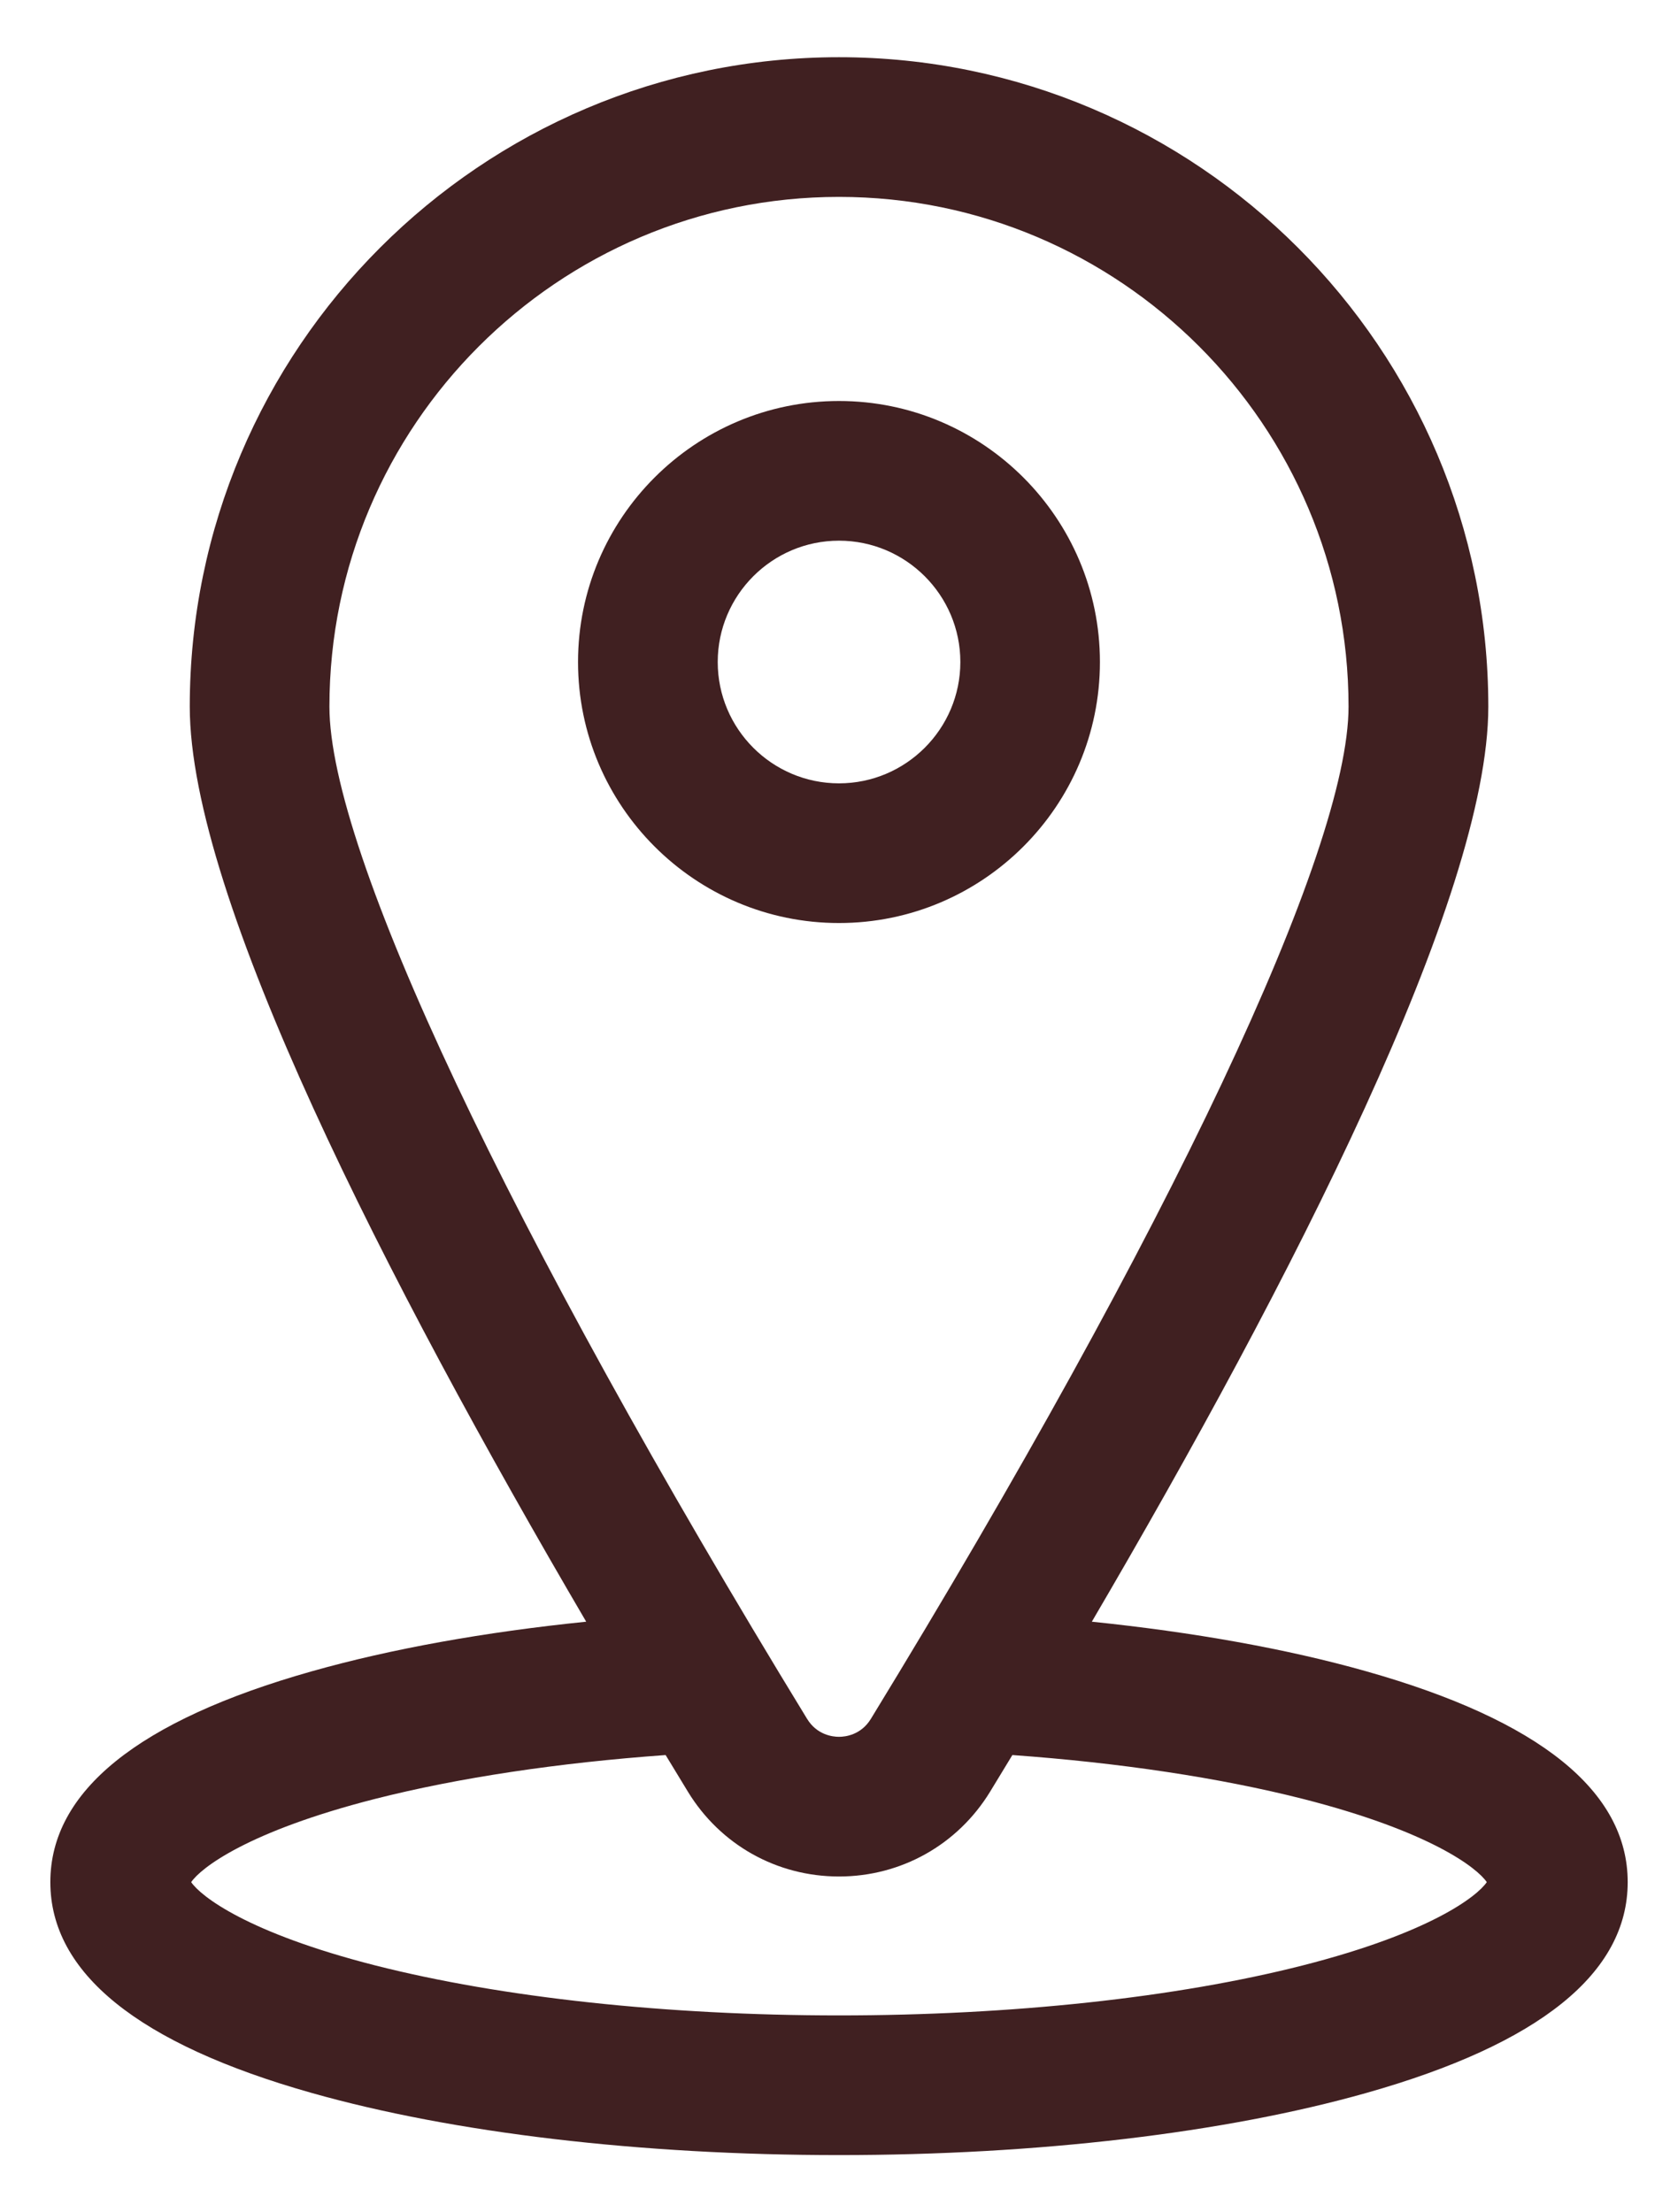
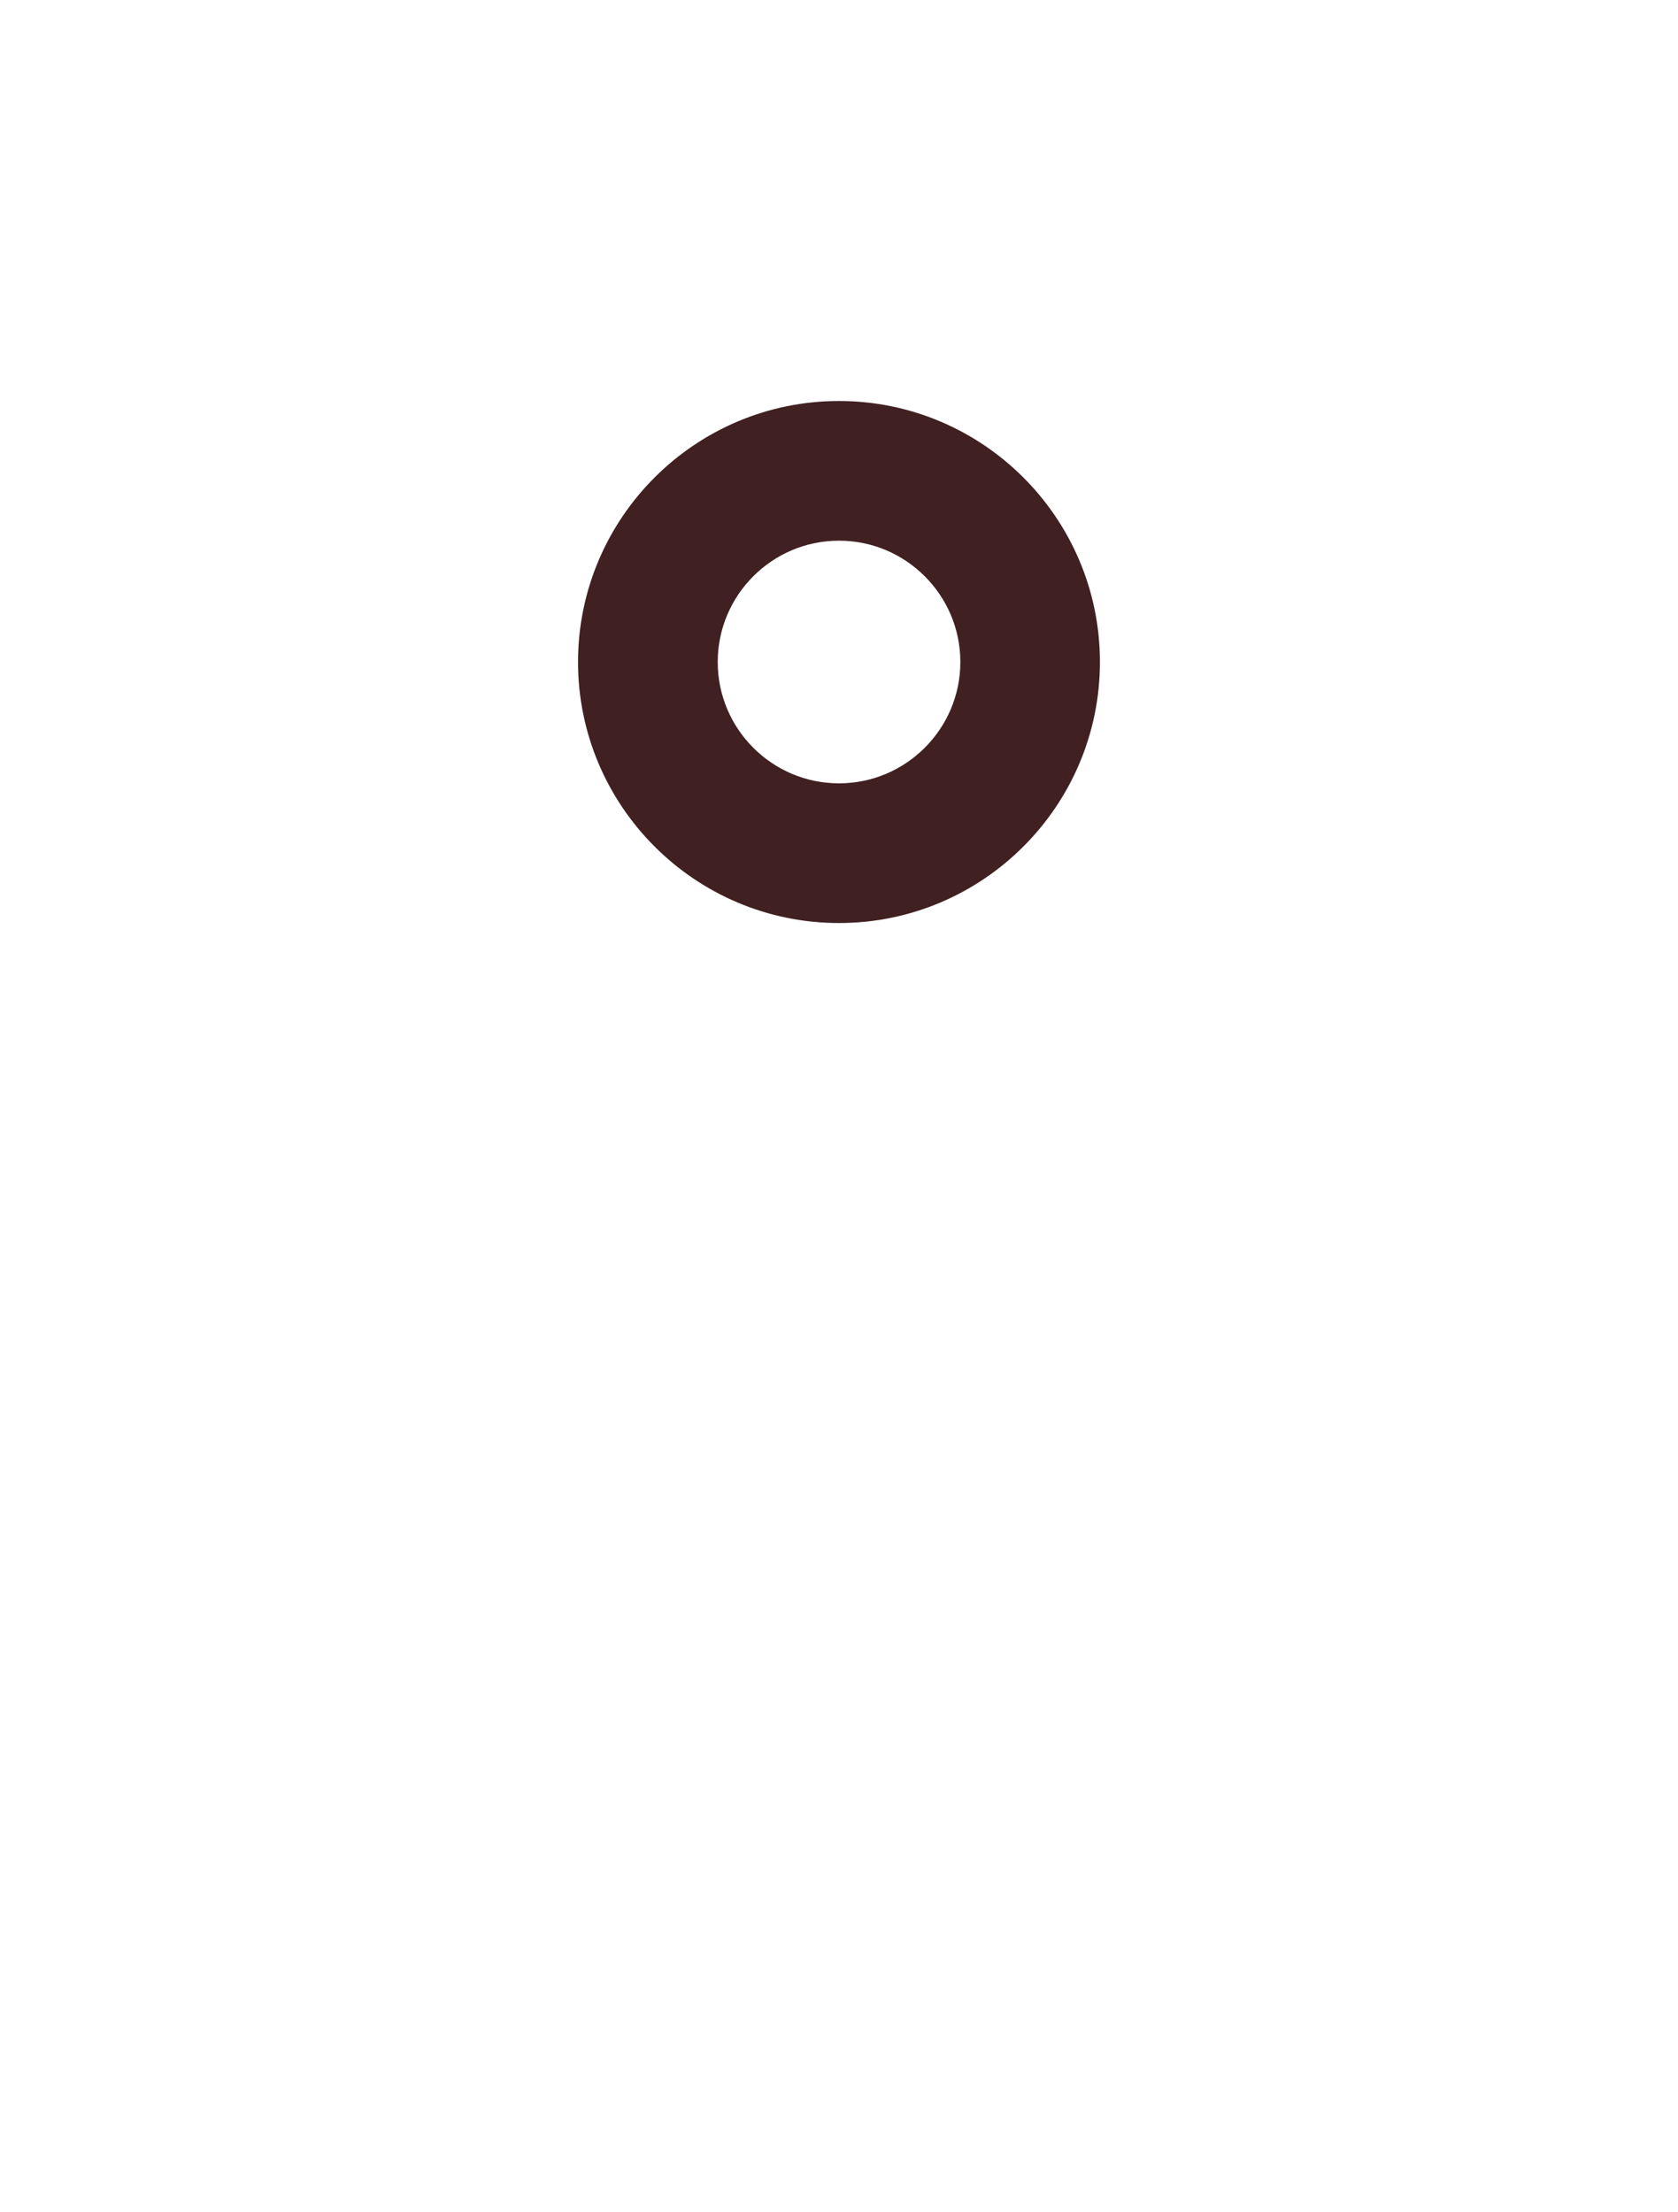
<svg xmlns="http://www.w3.org/2000/svg" version="1.1" id="Layer_1" x="0px" y="0px" width="44px" height="58px" viewBox="0 0 44 58" enable-background="new 0 0 44 58" xml:space="preserve">
  <g>
-     <path fill="#402021" d="M8.173,54.871C11.891,55.922,16.802,56.5,22,56.5s10.109-0.578,13.827-1.629   c4.548-1.285,6.854-3.145,6.854-5.527c0-2.382-2.308-4.242-6.854-5.527c-2.078-0.588-4.531-1.026-7.197-1.301   c5.222-8.91,10.396-19,10.396-23.99C39.025,9.138,31.389,1.5,22,1.5c-9.388,0-17.024,7.638-17.024,17.025   c0,4.99,5.173,15.081,10.395,23.991c-2.666,0.272-5.118,0.713-7.197,1.301c-4.548,1.285-6.854,3.145-6.854,5.526   S3.625,53.586,8.173,54.871 M22,5.162c7.368,0,13.361,5.995,13.361,13.363c0,3.785-4.682,13.706-12.525,26.538   c-0.259,0.424-0.671,0.471-0.836,0.471s-0.577-0.047-0.837-0.471C13.32,32.23,8.638,22.311,8.638,18.525   C8.638,11.157,14.632,5.162,22,5.162 M9.834,47.162c2.184-0.555,4.8-0.947,7.62-1.15c0.196,0.324,0.391,0.646,0.584,0.961   c0.851,1.394,2.332,2.223,3.962,2.223s3.111-0.832,3.962-2.223c0.192-0.315,0.388-0.637,0.584-0.961   c2.82,0.203,5.437,0.596,7.62,1.15c3.348,0.854,4.57,1.812,4.82,2.182c-0.25,0.369-1.473,1.328-4.82,2.182   c-3.322,0.847-7.645,1.312-12.166,1.312c-4.522,0-8.844-0.467-12.166-1.312c-3.348-0.854-4.57-1.812-4.821-2.182   C5.264,48.975,6.486,48.016,9.834,47.162" />
    <path fill="#402021" d="M28.842,17.356c0-3.772-3.068-6.843-6.842-6.843c-3.774,0-6.843,3.07-6.843,6.843s3.069,6.843,6.843,6.843   C25.773,24.199,28.842,21.129,28.842,17.356 M18.82,17.356c0-1.753,1.426-3.181,3.18-3.181s3.182,1.428,3.182,3.181   S23.754,20.537,22,20.537S18.82,19.109,18.82,17.356" />
  </g>
</svg>